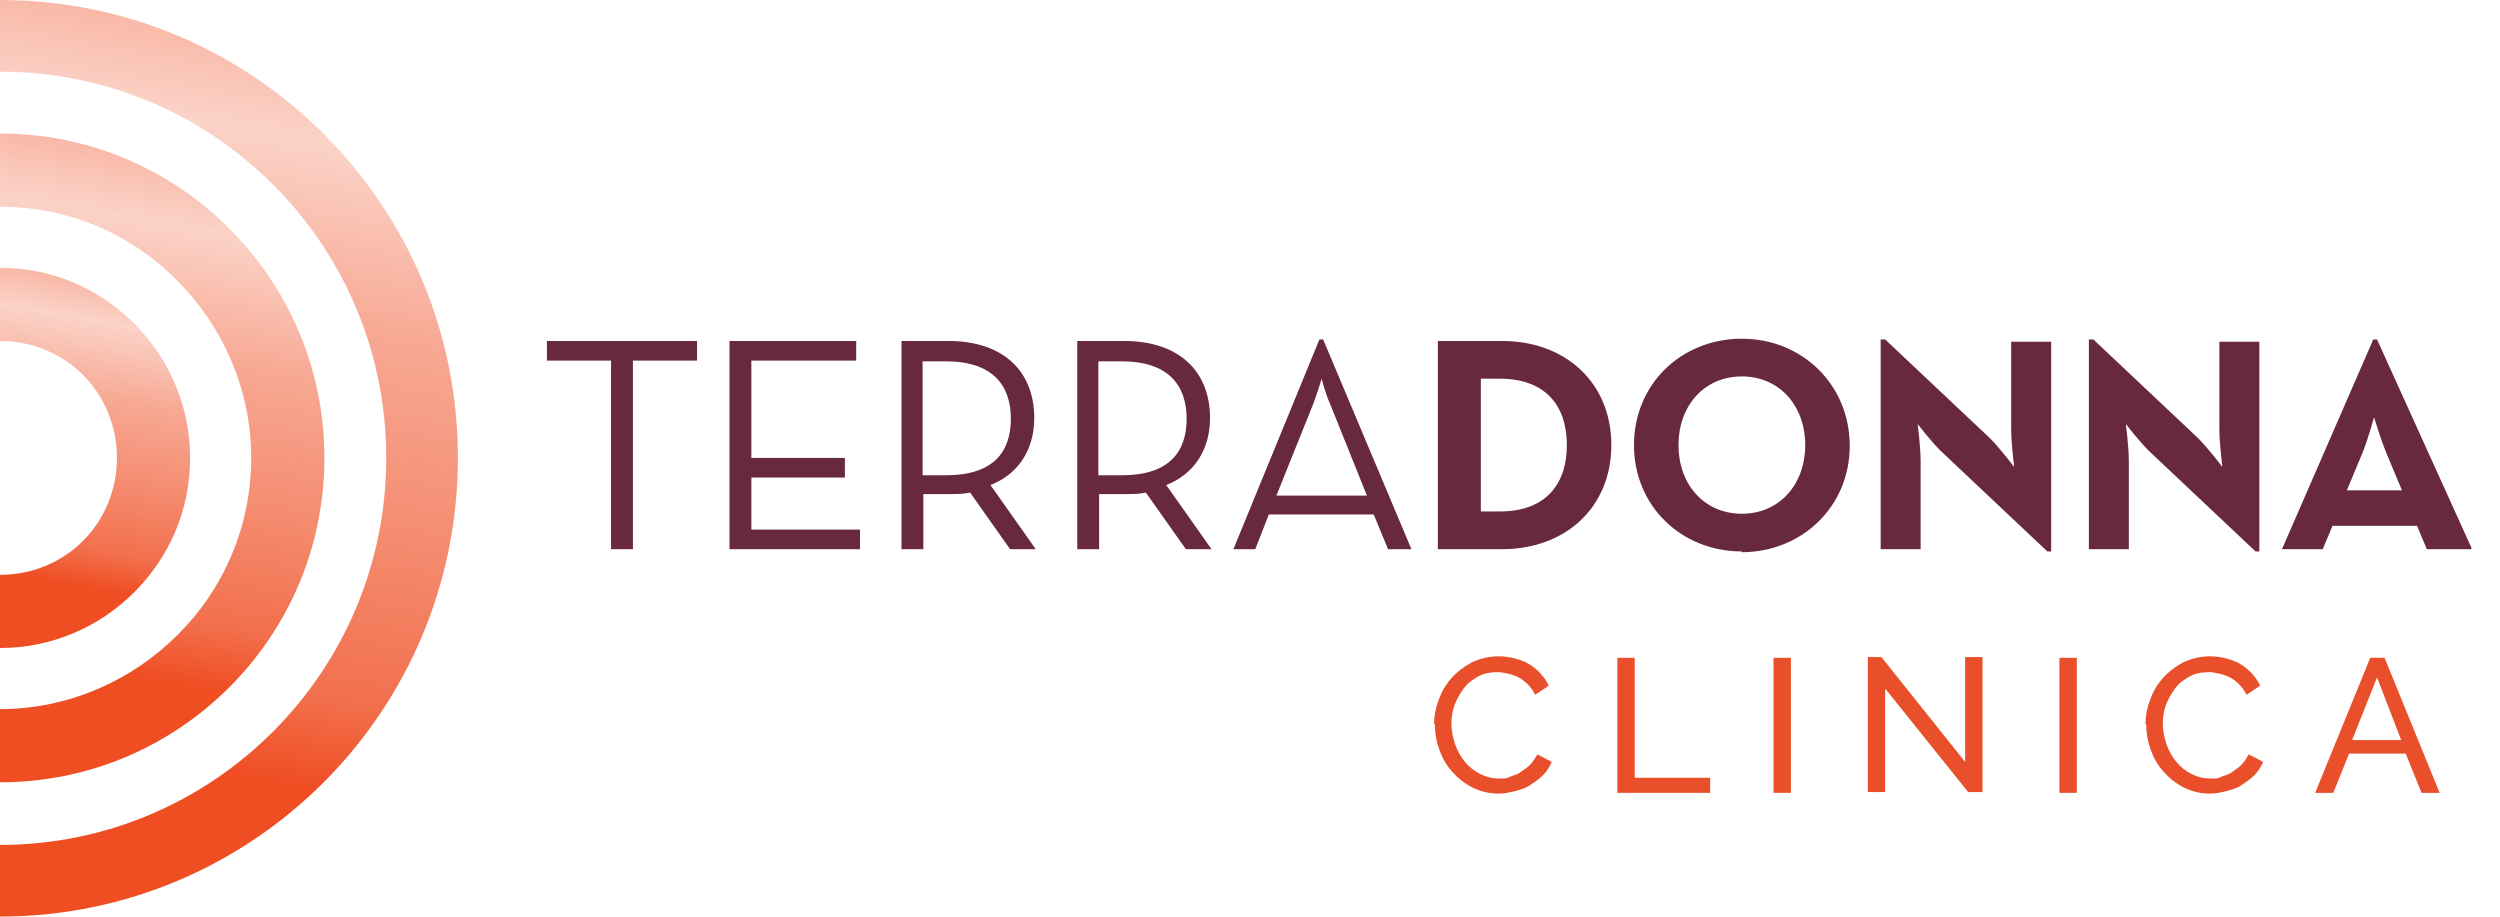
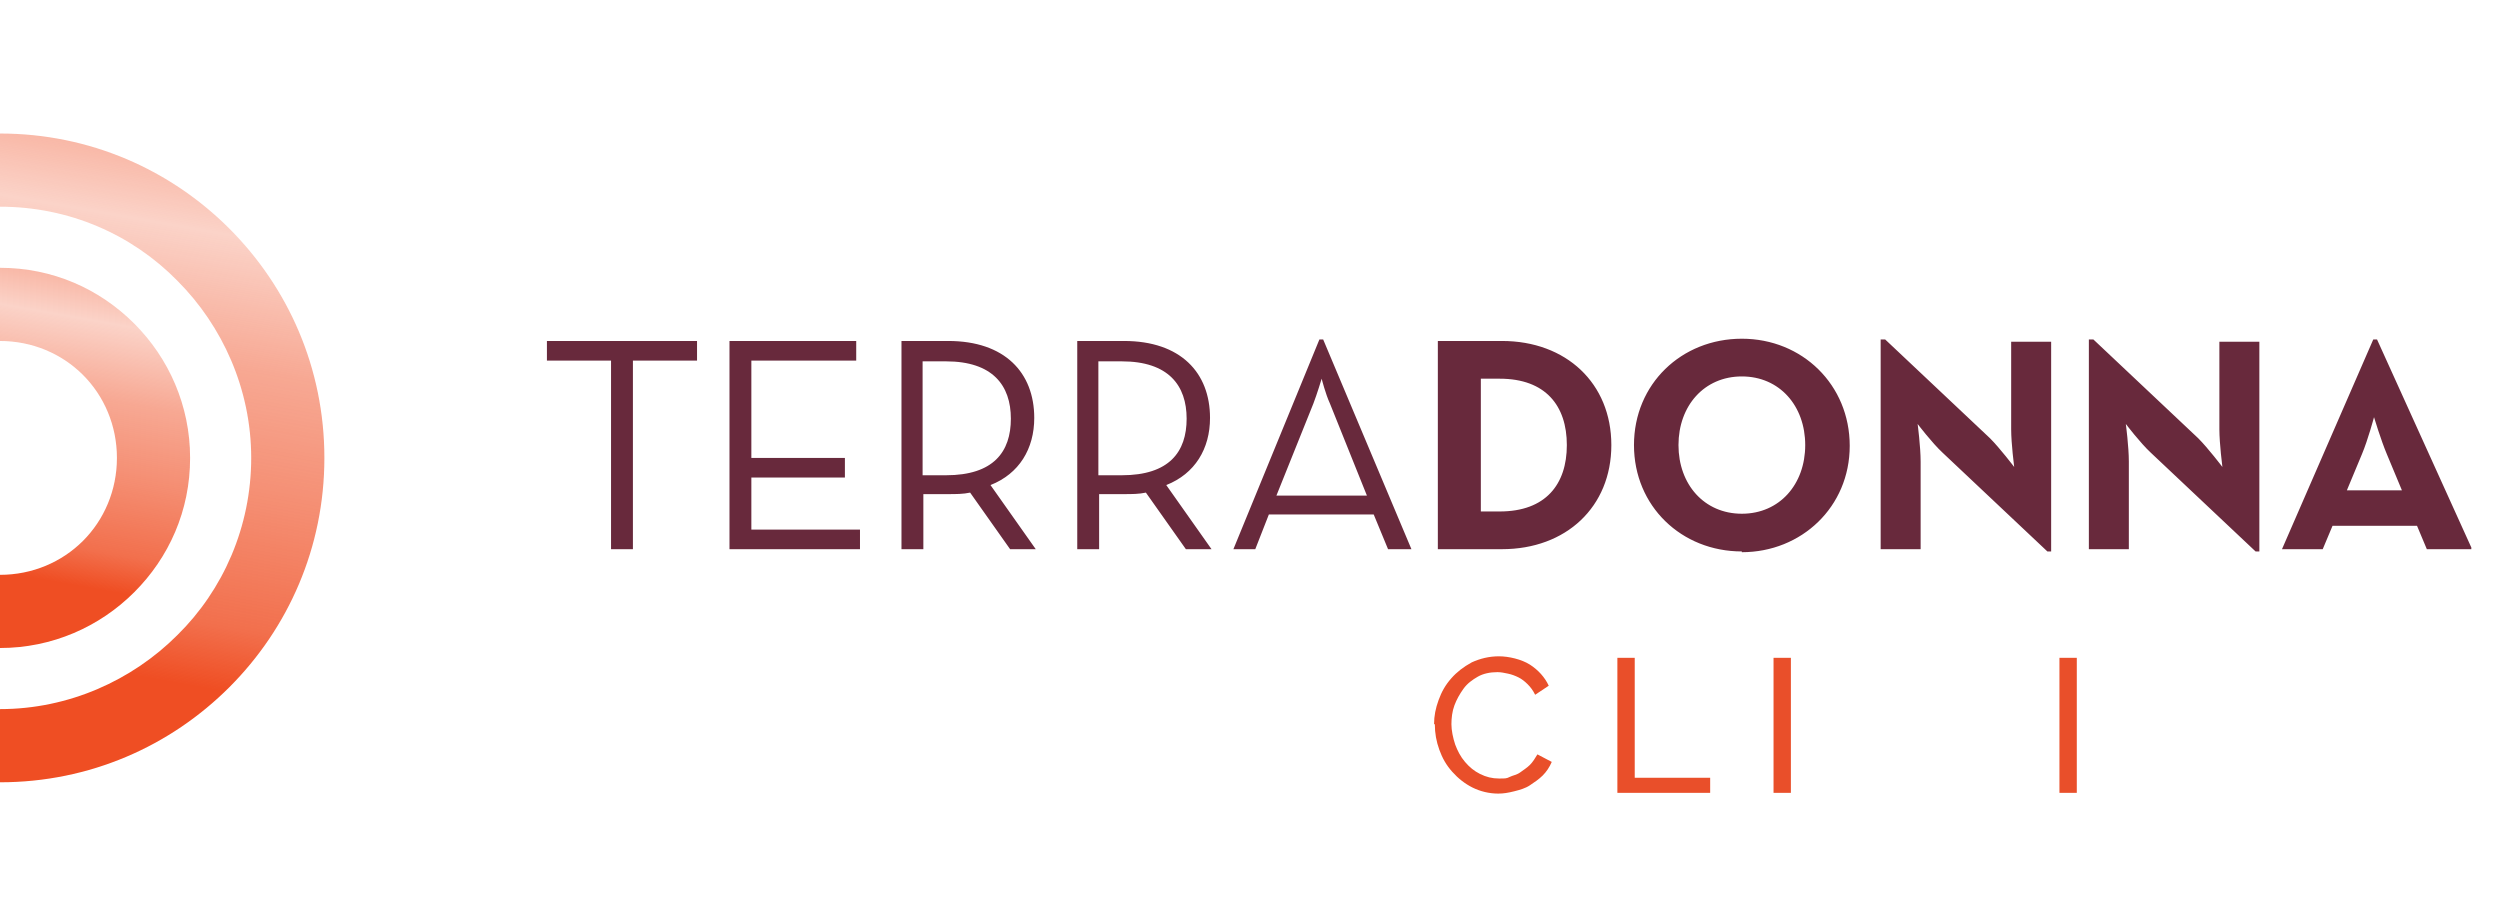
<svg xmlns="http://www.w3.org/2000/svg" xmlns:xlink="http://www.w3.org/1999/xlink" id="Capa_1" data-name="Capa 1" version="1.1" viewBox="0 0 331.4 121.5">
  <defs>
    <style>
      .cls-1 {
        clip-path: url(#clippath);
      }

      .cls-2 {
        fill: none;
      }

      .cls-2, .cls-3, .cls-4, .cls-5, .cls-6, .cls-7 {
        stroke-width: 0px;
      }

      .cls-3 {
        fill: #e94f2a;
      }

      .cls-4 {
        fill: url(#linear-gradient);
      }

      .cls-4, .cls-5, .cls-6 {
        fill-rule: evenodd;
      }

      .cls-8 {
        clip-path: url(#clippath-1);
      }

      .cls-5 {
        fill: url(#linear-gradient-3);
      }

      .cls-6 {
        fill: url(#linear-gradient-2);
      }

      .cls-7 {
        fill: #68293c;
      }
    </style>
    <clipPath id="clippath">
      <rect class="cls-2" x="72.5" y="44.9" width="255.1" height="28.4" />
    </clipPath>
    <clipPath id="clippath-1">
      <path class="cls-2" d="M311.1,65l2-4.8c.8-1.9,1.6-4.9,1.6-4.9,0,0,.9,3,1.7,4.9l2,4.8h-7.3ZM302.4,72.8h5.5l1.3-3.1h11.2l1.3,3.1h6l-12.6-27.8h-.5l-12.1,27.8ZM298.9,73.1h.6v-27.8h-5.3v11.6c0,1.9.4,5,.4,5,0,0-1.9-2.5-3.2-3.8l-13.9-13.1h-.6v27.8h5.3v-11.6c0-2-.4-5-.4-5,0,0,1.9,2.5,3.3,3.8l13.9,13.1ZM271.3,73.1h.6v-27.8h-5.3v11.6c0,1.9.4,5,.4,5,0,0-1.9-2.5-3.2-3.8l-13.9-13.1h-.6v27.8h5.3v-11.6c0-2-.4-5-.4-5,0,0,1.9,2.5,3.3,3.8l13.9,13.1ZM230.9,68.1c-5,0-8.4-3.9-8.4-9.1s3.4-9.1,8.4-9.1,8.4,3.9,8.4,9.1-3.4,9.1-8.4,9.1M230.9,73.2c7.9,0,14.3-6,14.3-14.1s-6.3-14.2-14.3-14.2-14.3,6-14.3,14.1,6.3,14.1,14.3,14.1M196.3,67.8v-17.6h2.5c6.1,0,8.9,3.6,8.9,8.8s-2.8,8.8-8.9,8.8h-2.5ZM190.6,72.8h8.5c8.5,0,14.5-5.6,14.5-13.8s-6-13.8-14.5-13.8h-8.5v27.6ZM169.2,65.7l4.9-12.2c.5-1.3,1.1-3.3,1.1-3.3,0,0,.5,2,1.1,3.3l4.9,12.2h-11.9ZM163.5,72.8h2.9l1.8-4.6h13.9l1.9,4.6h3.1l-11.7-27.8h-.5l-11.4,27.8ZM145.6,63v-15.1h3.1c6.2,0,8.6,3.2,8.6,7.6s-2.3,7.5-8.6,7.5h-3.1ZM154.6,64.3c3.8-1.5,5.8-4.8,5.8-8.9,0-6-3.9-10.2-11.4-10.2h-6.2v27.6h2.9v-7.3h3.3c1,0,2,0,2.9-.2l5.3,7.5h3.4l-6-8.5ZM122.3,63v-15.1h3.1c6.2,0,8.6,3.2,8.6,7.6s-2.3,7.5-8.6,7.5h-3.1ZM131.3,64.3c3.8-1.5,5.8-4.8,5.8-8.9,0-6-3.9-10.2-11.4-10.2h-6.2v27.6h2.9v-7.3h3.3c1,0,2,0,2.9-.2l5.3,7.5h3.4l-6-8.5ZM96.7,72.8h17.3v-2.6h-14.4v-6.9h12.4v-2.6h-12.4v-12.9h13.9v-2.6h-16.8v27.6ZM81,72.8h2.9v-25h8.5v-2.6h-19.9v2.6h8.5v25Z" />
    </clipPath>
    <linearGradient id="linear-gradient" x1="10.1" y1="105.5" x2="24.9" y2="21.5" gradientUnits="userSpaceOnUse">
      <stop offset="0" stop-color="#ef4e23" />
      <stop offset=".2" stop-color="rgba(239, 78, 35, 1)" stop-opacity="1" />
      <stop offset=".3" stop-color="rgba(239, 78, 35, .9)" stop-opacity=".9" />
      <stop offset=".5" stop-color="rgba(239, 78, 35, .8)" stop-opacity=".8" />
      <stop offset=".7" stop-color="rgba(239, 78, 35, .7)" stop-opacity=".7" />
      <stop offset=".9" stop-color="rgba(239, 78, 35, .5)" stop-opacity=".5" />
      <stop offset="1" stop-color="#ef4e23" stop-opacity=".4" />
    </linearGradient>
    <linearGradient id="linear-gradient-2" x1="5.9" y1="87" x2="14.6" y2="37.8" xlink:href="#linear-gradient" />
    <linearGradient id="linear-gradient-3" x1="14.3" y1="124" x2="35.3" y2="5.3" xlink:href="#linear-gradient" />
  </defs>
  <g class="cls-1">
    <g class="cls-8">
      <rect class="cls-7" x="72.5" y="44.9" width="255.1" height="28.3" />
    </g>
  </g>
  <g>
    <path class="cls-3" d="M190.1,96c0-1.1.2-2.1.6-3.2.4-1.1.9-2,1.7-2.9.7-.8,1.6-1.5,2.7-2.1,1.1-.5,2.3-.8,3.6-.8s3,.4,4.1,1.1c1.1.7,2,1.7,2.5,2.8l-1.8,1.2c-.3-.6-.6-1-1-1.4-.4-.4-.8-.7-1.2-.9-.4-.2-.9-.4-1.4-.5-.5-.1-.9-.2-1.4-.2-1,0-1.9.2-2.6.6s-1.4.9-1.9,1.6-.9,1.4-1.2,2.2c-.3.8-.4,1.7-.4,2.5s.2,1.8.5,2.7c.3.8.7,1.6,1.3,2.3.6.7,1.2,1.2,2,1.6.8.4,1.6.6,2.5.6s1,0,1.4-.2,1-.3,1.4-.6.9-.6,1.3-1c.4-.4.7-.9,1-1.4l1.9,1c-.3.7-.7,1.3-1.2,1.8s-1.1.9-1.7,1.3c-.6.4-1.3.6-2.1.8s-1.4.3-2.1.3c-1.2,0-2.4-.3-3.4-.8-1-.5-1.9-1.2-2.7-2.1s-1.3-1.8-1.7-2.9c-.4-1.1-.6-2.2-.6-3.4Z" />
    <path class="cls-3" d="M214.4,105.1v-17.9h2.3v15.9h10v2h-12.2Z" />
    <path class="cls-3" d="M235.1,105.1v-17.9h2.3v17.9h-2.3Z" />
-     <path class="cls-3" d="M249.9,91.4v13.6h-2.3v-17.9h1.8l11.1,13.9v-13.9h2.3v17.9h-1.9l-10.9-13.6Z" />
    <path class="cls-3" d="M273,105.1v-17.9h2.3v17.9h-2.3Z" />
-     <path class="cls-3" d="M284.4,96c0-1.1.2-2.1.6-3.2.4-1.1.9-2,1.7-2.9.7-.8,1.6-1.5,2.7-2.1,1.1-.5,2.3-.8,3.6-.8s3,.4,4.1,1.1c1.1.7,2,1.7,2.5,2.8l-1.8,1.2c-.3-.6-.6-1-1-1.4-.4-.4-.8-.7-1.2-.9-.4-.2-.9-.4-1.4-.5-.5-.1-.9-.2-1.4-.2-1,0-1.9.2-2.6.6s-1.4.9-1.9,1.6-.9,1.4-1.2,2.2c-.3.8-.4,1.7-.4,2.5s.2,1.8.5,2.7c.3.8.7,1.6,1.3,2.3.6.7,1.2,1.2,2,1.6.8.4,1.6.6,2.5.6s1,0,1.4-.2,1-.3,1.4-.6.9-.6,1.3-1c.4-.4.7-.9,1-1.4l1.9,1c-.3.7-.7,1.3-1.2,1.8s-1.1.9-1.7,1.3c-.6.4-1.3.6-2.1.8s-1.4.3-2.1.3c-1.2,0-2.4-.3-3.4-.8-1-.5-1.9-1.2-2.7-2.1s-1.3-1.8-1.7-2.9c-.4-1.1-.6-2.2-.6-3.4Z" />
-     <path class="cls-3" d="M314.2,87.2h1.9l7.3,17.9h-2.4l-2.1-5.2h-7.5l-2.1,5.2h-2.4l7.3-17.9ZM318.3,98.1l-3.2-8.3-3.3,8.3h6.5Z" />
  </g>
  <g>
    <path class="cls-4" d="M43,60.7c0-11.9-4.8-22.6-12.6-30.4-7.8-7.8-18.5-12.6-30.4-12.6v9.7c9.2,0,17.5,3.7,23.5,9.8,6,6,9.8,14.4,9.8,23.5s-3.7,17.5-9.8,23.5c-6,6-14.4,9.8-23.5,9.8v9.7c11.9,0,22.6-4.8,30.4-12.6,7.8-7.8,12.6-18.5,12.6-30.4Z" />
    <path class="cls-6" d="M25.2,60.7c0-6.9-2.8-13.2-7.4-17.8-4.6-4.6-10.8-7.4-17.8-7.4v9.7c4.3,0,8.2,1.7,11,4.5,2.8,2.8,4.5,6.7,4.5,11s-1.7,8.2-4.5,11c-2.8,2.8-6.7,4.5-11,4.5v9.7c6.9,0,13.2-2.8,17.8-7.4,4.6-4.6,7.4-10.8,7.4-17.8Z" />
-     <path class="cls-5" d="M0,0v9.5c28.3,0,51.2,22.9,51.2,51.2S28.3,112,0,112v9.5c33.5,0,60.7-27.2,60.7-60.8S33.5,0,0,0Z" />
  </g>
</svg>